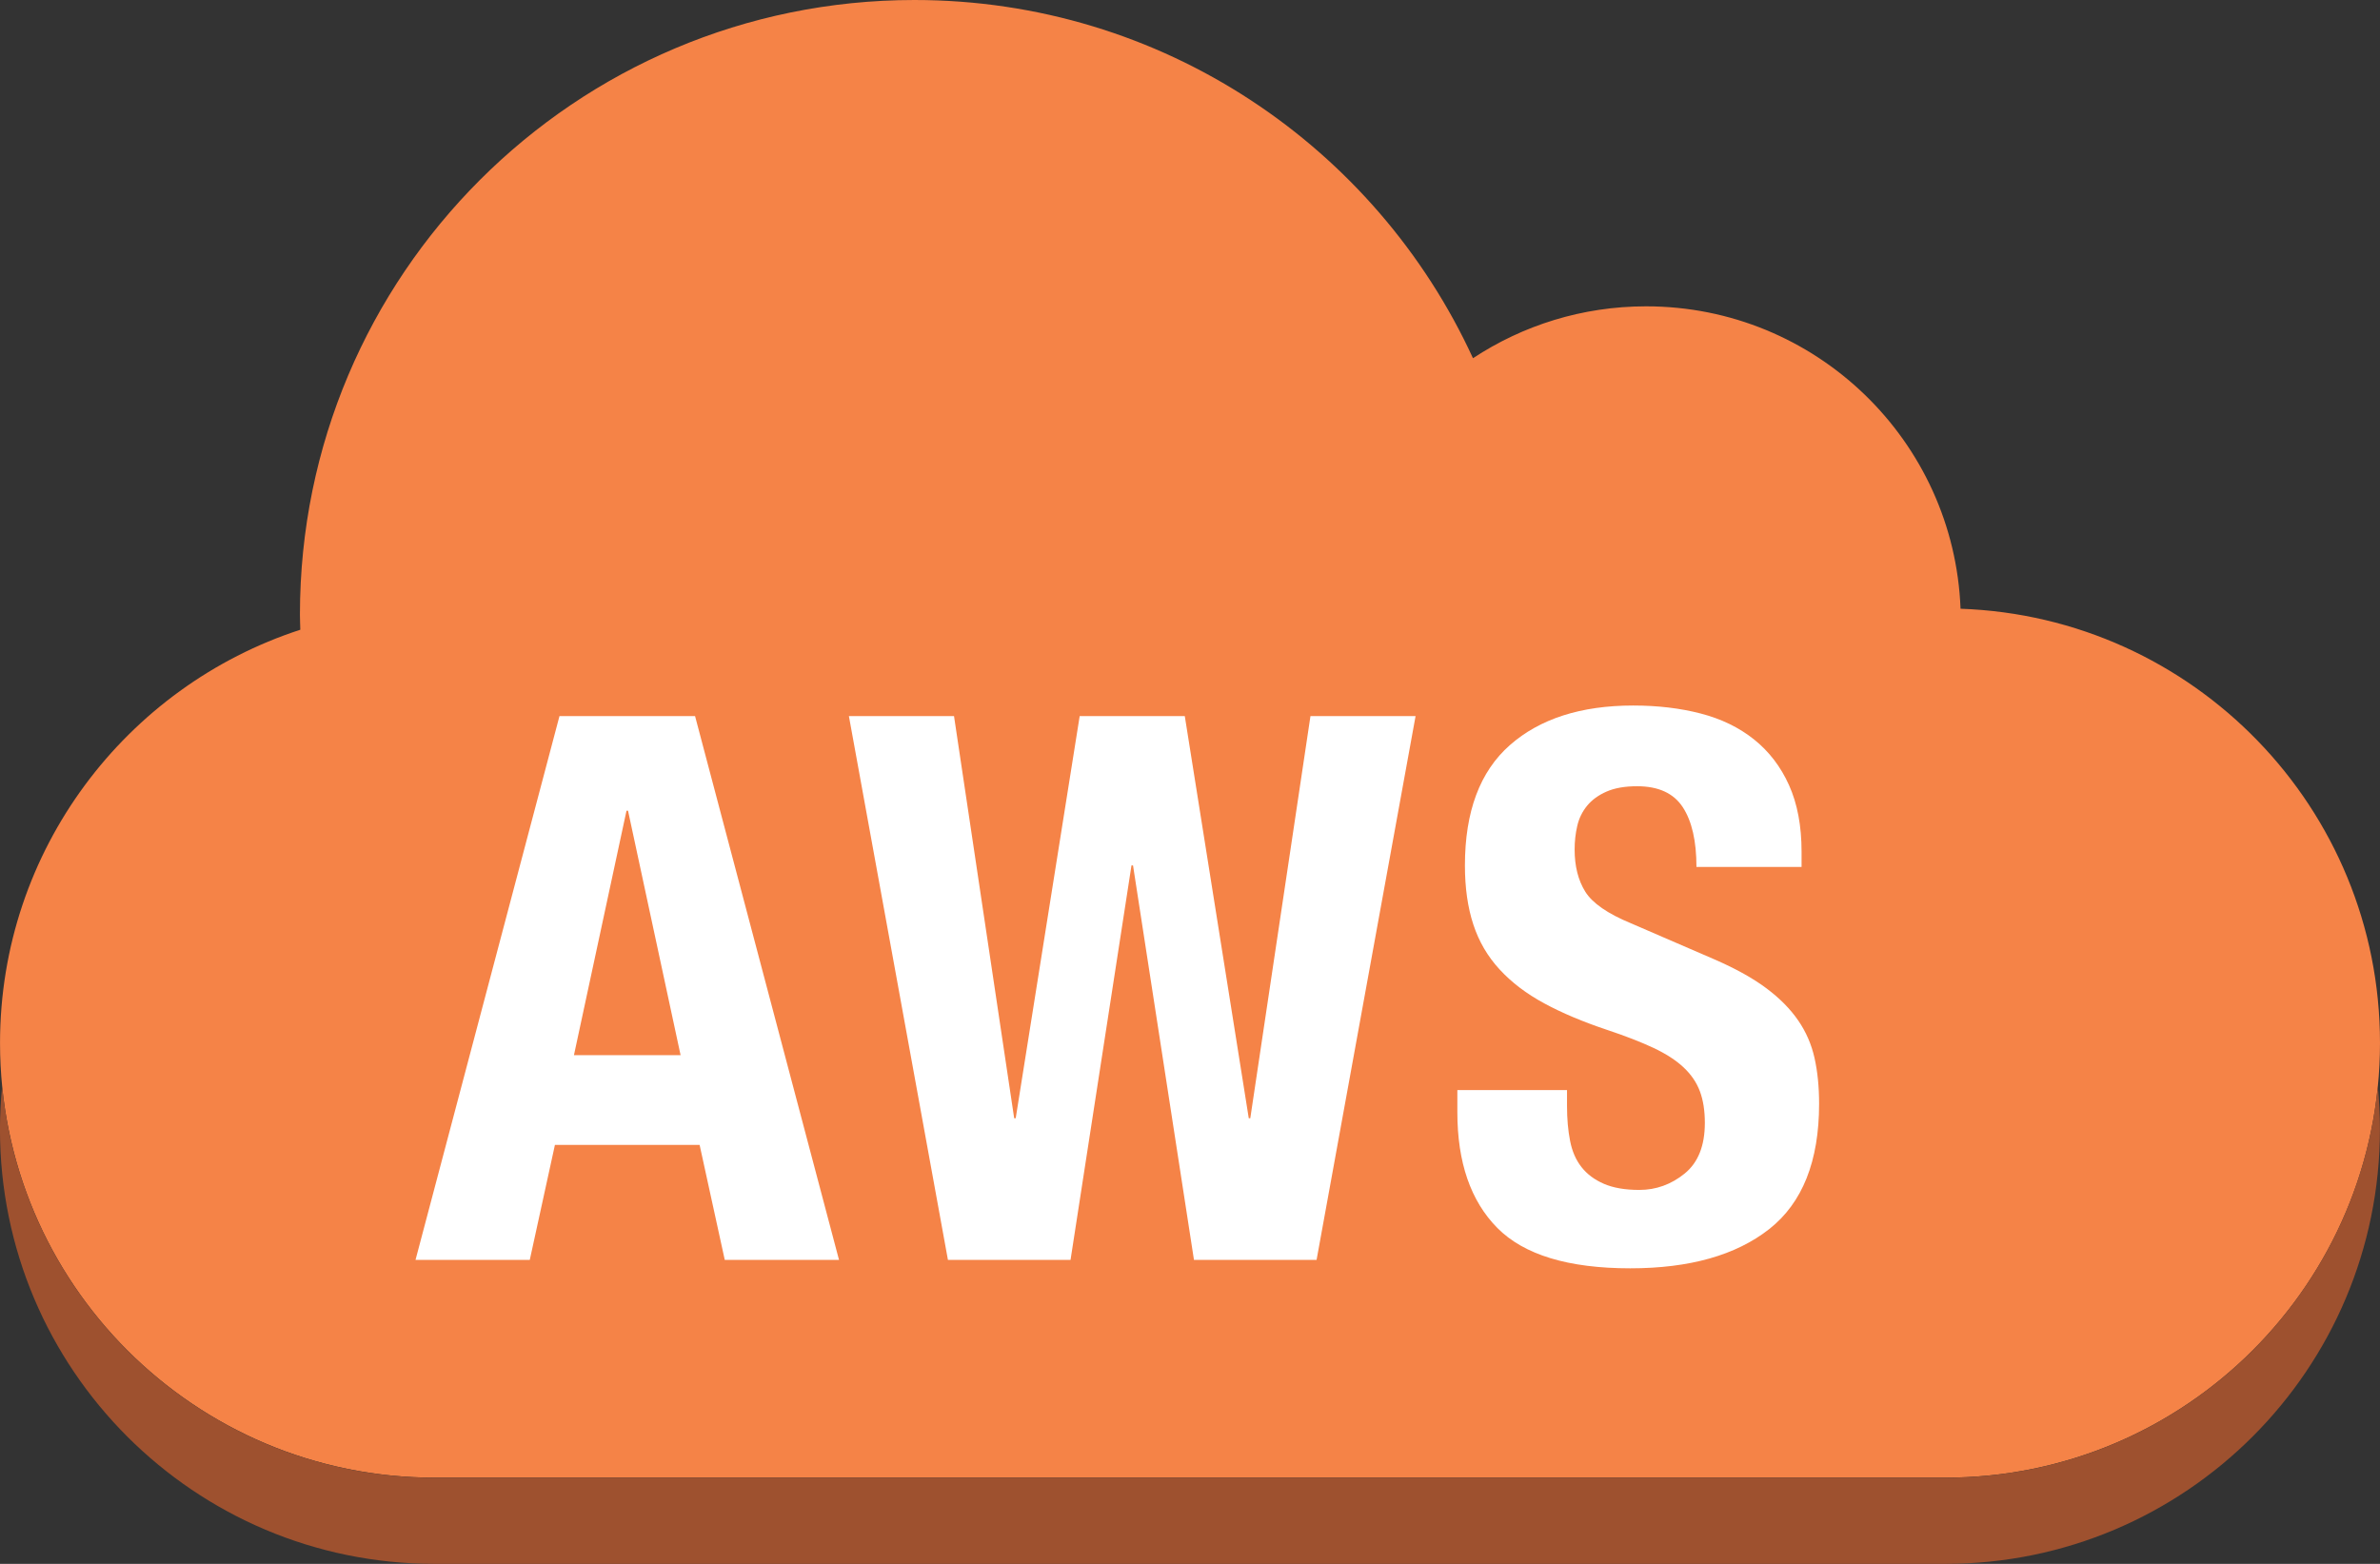
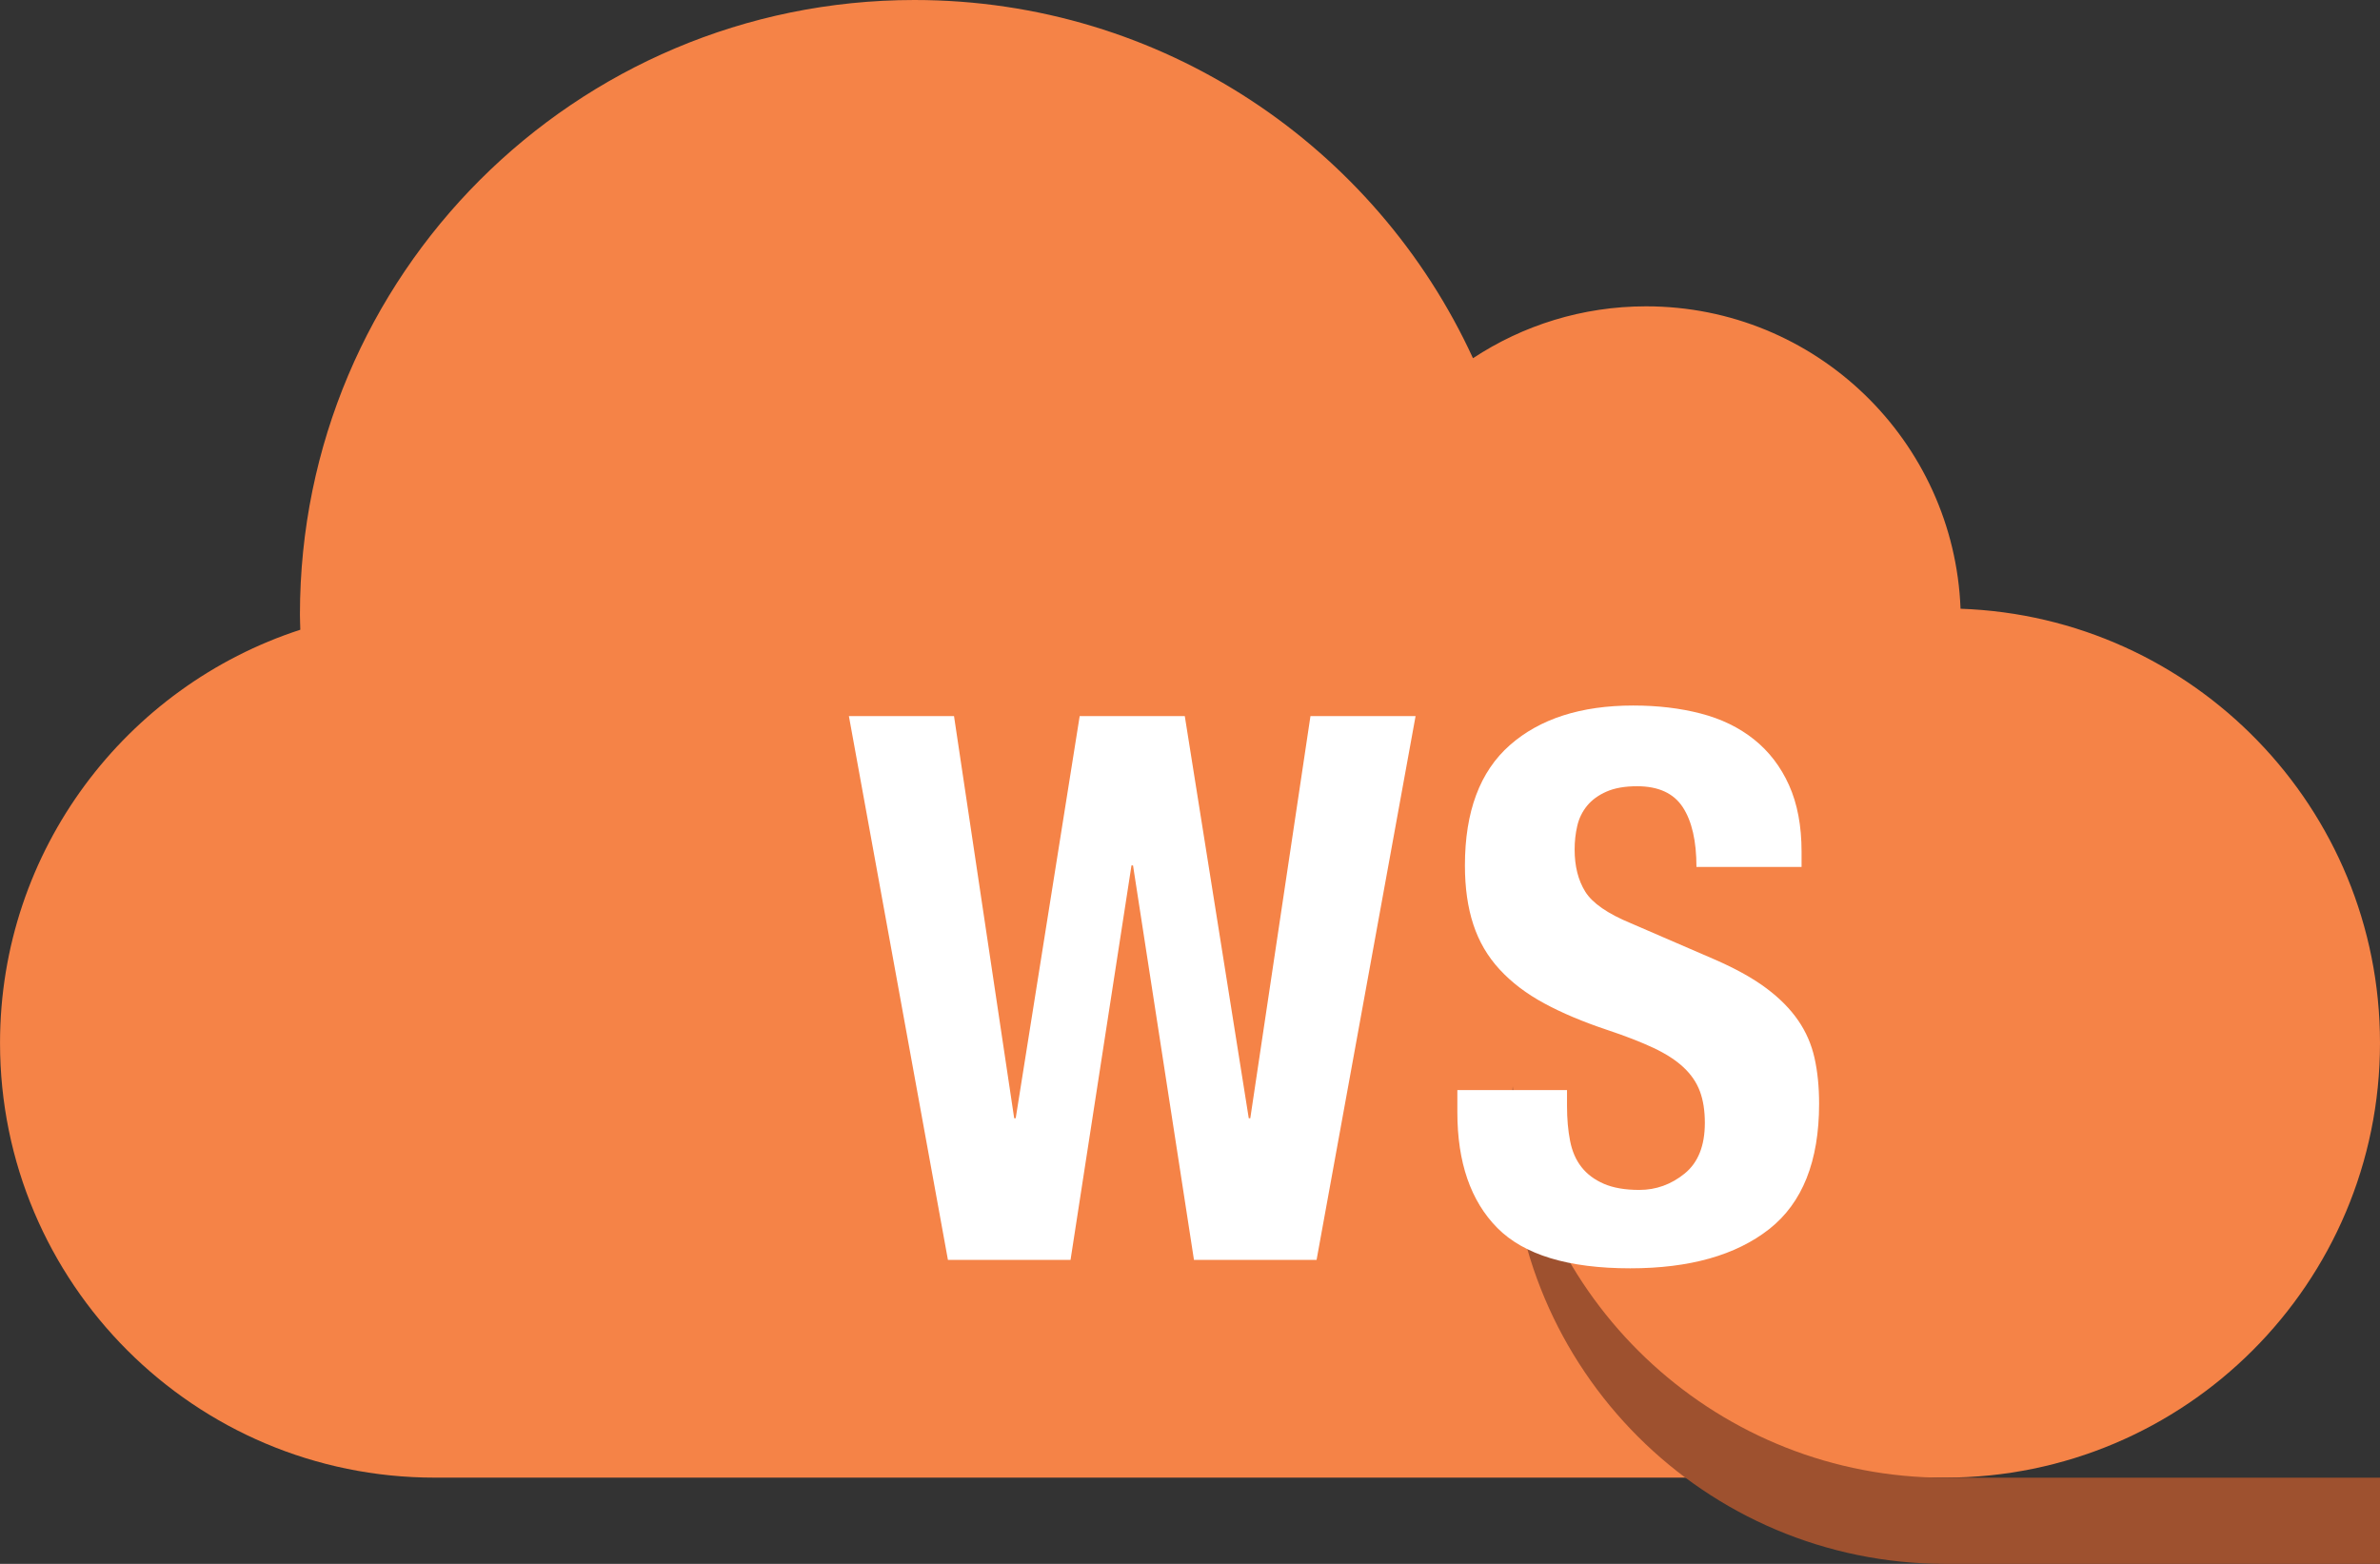
<svg xmlns="http://www.w3.org/2000/svg" viewBox="0 0 63.805 41.929" enable-background="new 0 0 63.805 41.929">
  <rect x="0" y="0" width="63.805" height="41.929" fill="#333333" stroke="none" />
  <path fill="#f58347" d="m52.56 16.322c-.173-4.508-3.88-8.109-8.43-8.109-1.715 0-3.309.513-4.641 1.391-2.604-5.667-8.327-9.604-14.973-9.604-9.1 0-16.475 7.376-16.475 16.475 0 .137.007.272.01.409-4.67 1.519-8.05 5.905-8.05 11.08 0 6.436 5.217 11.653 11.653 11.653h40.498c6.436 0 11.653-5.217 11.653-11.653.001-6.3-5-11.429-11.248-11.643" />
-   <path fill="#9e512f" d="m52.15 39.619h-40.498c-6.04 0-11.01-4.6-11.595-10.49-.037.378-.058.76-.058 1.147 0 6.436 5.217 11.653 11.653 11.653h40.498c6.436 0 11.653-5.217 11.653-11.653 0-.391-.019-.778-.057-1.159-.578 5.895-5.548 10.502-11.596 10.502" />
+   <path fill="#9e512f" d="m52.15 39.619c-6.04 0-11.01-4.6-11.595-10.49-.037.378-.058.76-.058 1.147 0 6.436 5.217 11.653 11.653 11.653h40.498c6.436 0 11.653-5.217 11.653-11.653 0-.391-.019-.778-.057-1.159-.578 5.895-5.548 10.502-11.596 10.502" />
  <g fill="#fff">
-     <path d="m18.634 19.2l3.859 14.579h-3.063l-.674-3.083h-3.879l-.674 3.083h-3.063l3.859-14.579h3.635m-.388 9.09l-1.409-6.554h-.041l-1.409 6.554h2.859" />
    <path d="m25.576 19.2l1.613 10.781h.041l1.715-10.781h2.818l1.715 10.781h.041l1.613-10.781h2.818l-2.654 14.579h-3.287l-1.634-10.577h-.041l-1.634 10.577h-3.287l-2.655-14.579h2.818" />
    <path d="m42.01 29.658c0 .341.027.65.082.929.054.279.156.514.306.704.15.191.35.34.602.449.252.109.568.163.949.163.449 0 .854-.146 1.215-.439.36-.293.541-.745.541-1.358 0-.327-.044-.609-.133-.847-.089-.238-.235-.452-.439-.643-.204-.191-.473-.364-.806-.521-.334-.156-.745-.317-1.235-.48-.653-.218-1.218-.456-1.695-.715-.477-.258-.875-.561-1.195-.909-.32-.347-.555-.749-.704-1.205-.15-.456-.225-.983-.225-1.582 0-1.443.401-2.518 1.205-3.226.803-.707 1.906-1.062 3.308-1.062.653 0 1.256.071 1.807.214.551.143 1.028.374 1.429.694.401.32.715.728.939 1.225.224.497.337 1.092.337 1.787v.408h-2.818c0-.694-.122-1.228-.367-1.603-.245-.374-.653-.561-1.225-.561-.327 0-.599.048-.817.143-.218.095-.391.221-.521.378-.129.157-.218.337-.265.541-.048.204-.071.415-.071.633 0 .449.095.827.286 1.133.191.306.599.589 1.225.847l2.267.98c.558.245 1.014.5 1.368.766.354.265.636.551.847.858.211.306.357.643.439 1.01.082.367.122.776.122 1.225 0 1.538-.446 2.658-1.337 3.359-.892.701-2.134 1.052-3.726 1.052-1.661 0-2.848-.361-3.563-1.082-.714-.722-1.072-1.756-1.072-3.104v-.592h2.94v.43" />
  </g>
</svg>